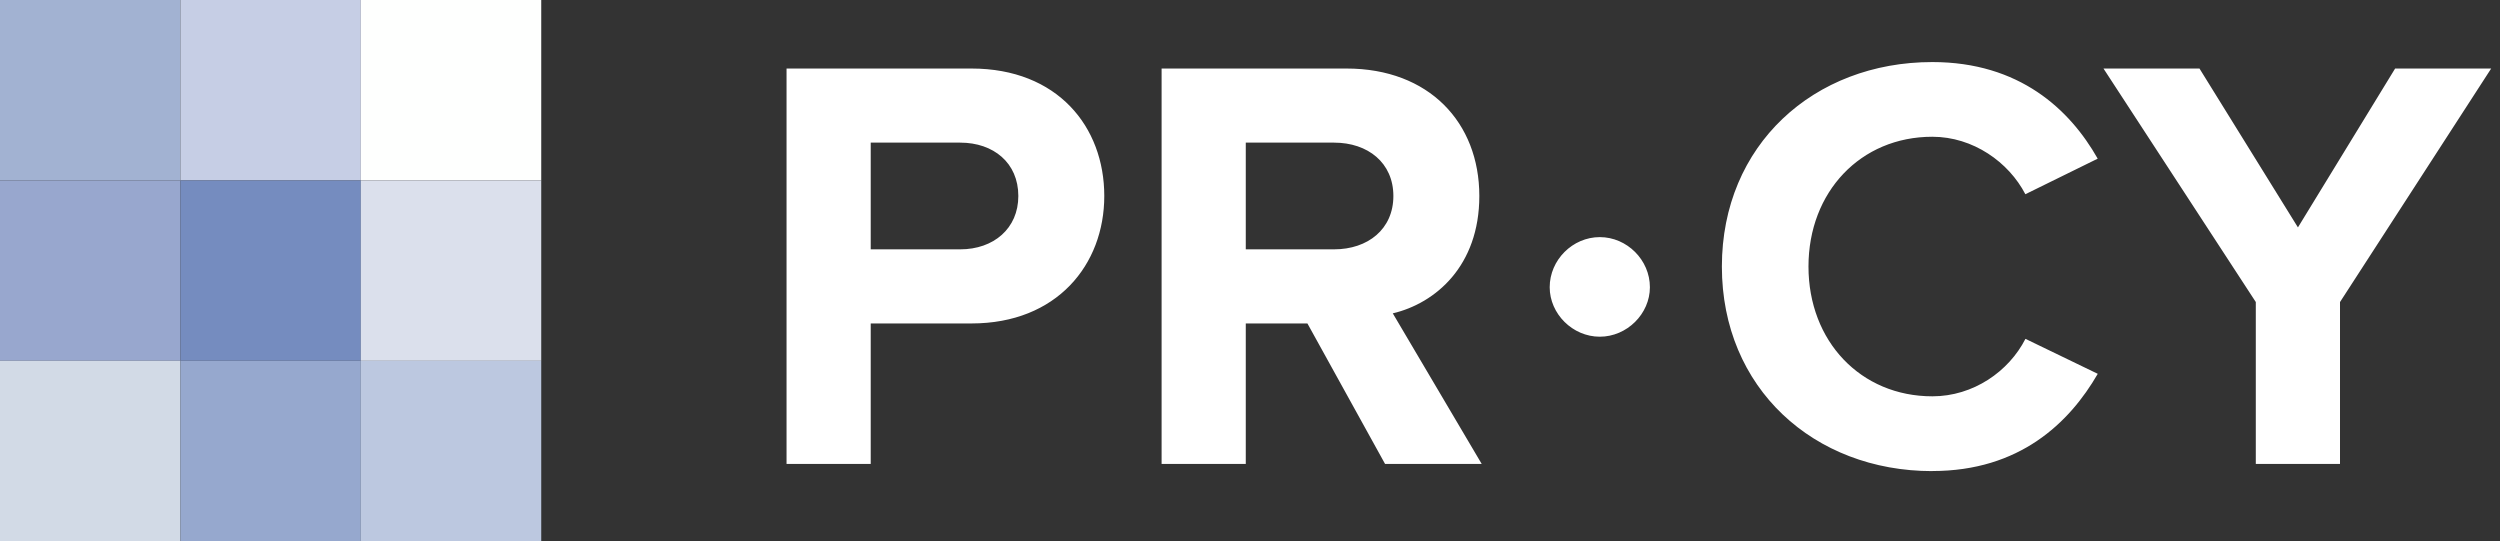
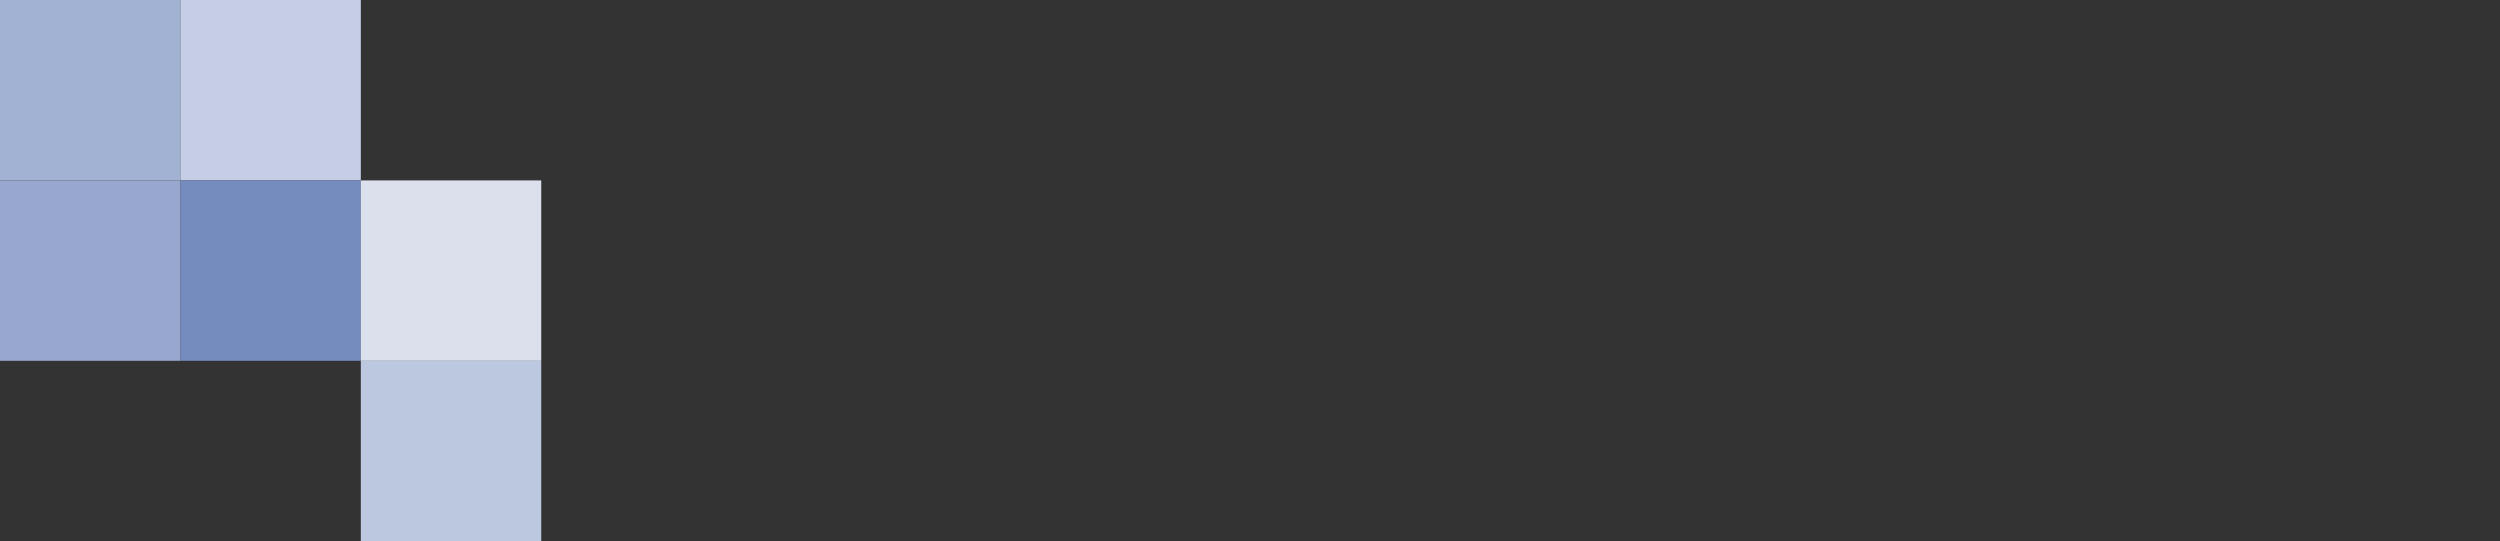
<svg xmlns="http://www.w3.org/2000/svg" width="97" height="21">
  <rect width="100%" height="100%" fill="#333333" stroke="none" />
  <g fill="none" fill-rule="evenodd">
    <path fill="#A2B2D2" d="M0 0h7v7H0z" />
    <path fill="#C6CEE5" d="M7 0h7v7H7z" />
-     <path fill="#FEFFFE" d="M14 0h7v7h-7z" />
    <path fill="#98A7CE" d="M0 7h7v7H0z" />
    <path fill="#758CBF" d="M7 7h7v7H7z" />
    <path fill="#DBE0EC" d="M14 7h7v7h-7z" />
-     <path fill="#D2DAE6" d="M0 14h7v7H0z" />
-     <path fill="#96A8CE" d="M7 14h7v7H7z" />
    <path fill="#BCC8E0" d="M14 14h7v7h-7z" />
-     <path fill="#FFF" d="M33.784 18v-5.45h3.91c3.312 0 5.152-2.278 5.152-4.946 0-2.69-1.817-4.945-5.152-4.945h-7.176V18h3.266zm3.473-8.326h-3.473v-4.14h3.473c1.288 0 2.254.782 2.254 2.07 0 1.265-.964 2.07-2.252 2.07zM57.49 18l-3.45-5.842c1.656-.39 3.358-1.84 3.358-4.554 0-2.852-1.955-4.945-5.152-4.945H45.07V18h3.266v-5.45h2.392L53.74 18h3.75zm-5.727-8.326h-3.427v-4.14h3.427c1.31 0 2.3.782 2.3 2.07 0 1.288-.99 2.07-2.3 2.07zm23.213 8.602c3.38 0 5.313-1.863 6.417-3.772l-2.806-1.357c-.644 1.265-2.024 2.23-3.61 2.23-2.784 0-4.808-2.138-4.808-5.036 0-2.896 2.022-5.035 4.805-5.035 1.587 0 2.967.99 3.61 2.23l2.807-1.38c-1.08-1.908-3.036-3.748-6.417-3.748-4.6 0-8.165 3.22-8.165 7.935 0 4.716 3.566 7.936 8.166 7.936zM90.792 18v-6.28l5.865-9.06H92.93l-3.77 6.163-3.82-6.164h-3.725l5.91 9.06V18h3.267zm-26.776-6.856c0-1.056-.888-1.944-1.944-1.944s-1.944.888-1.944 1.944c0 1.032.888 1.92 1.944 1.92s1.944-.888 1.944-1.92z" />
  </g>
</svg>